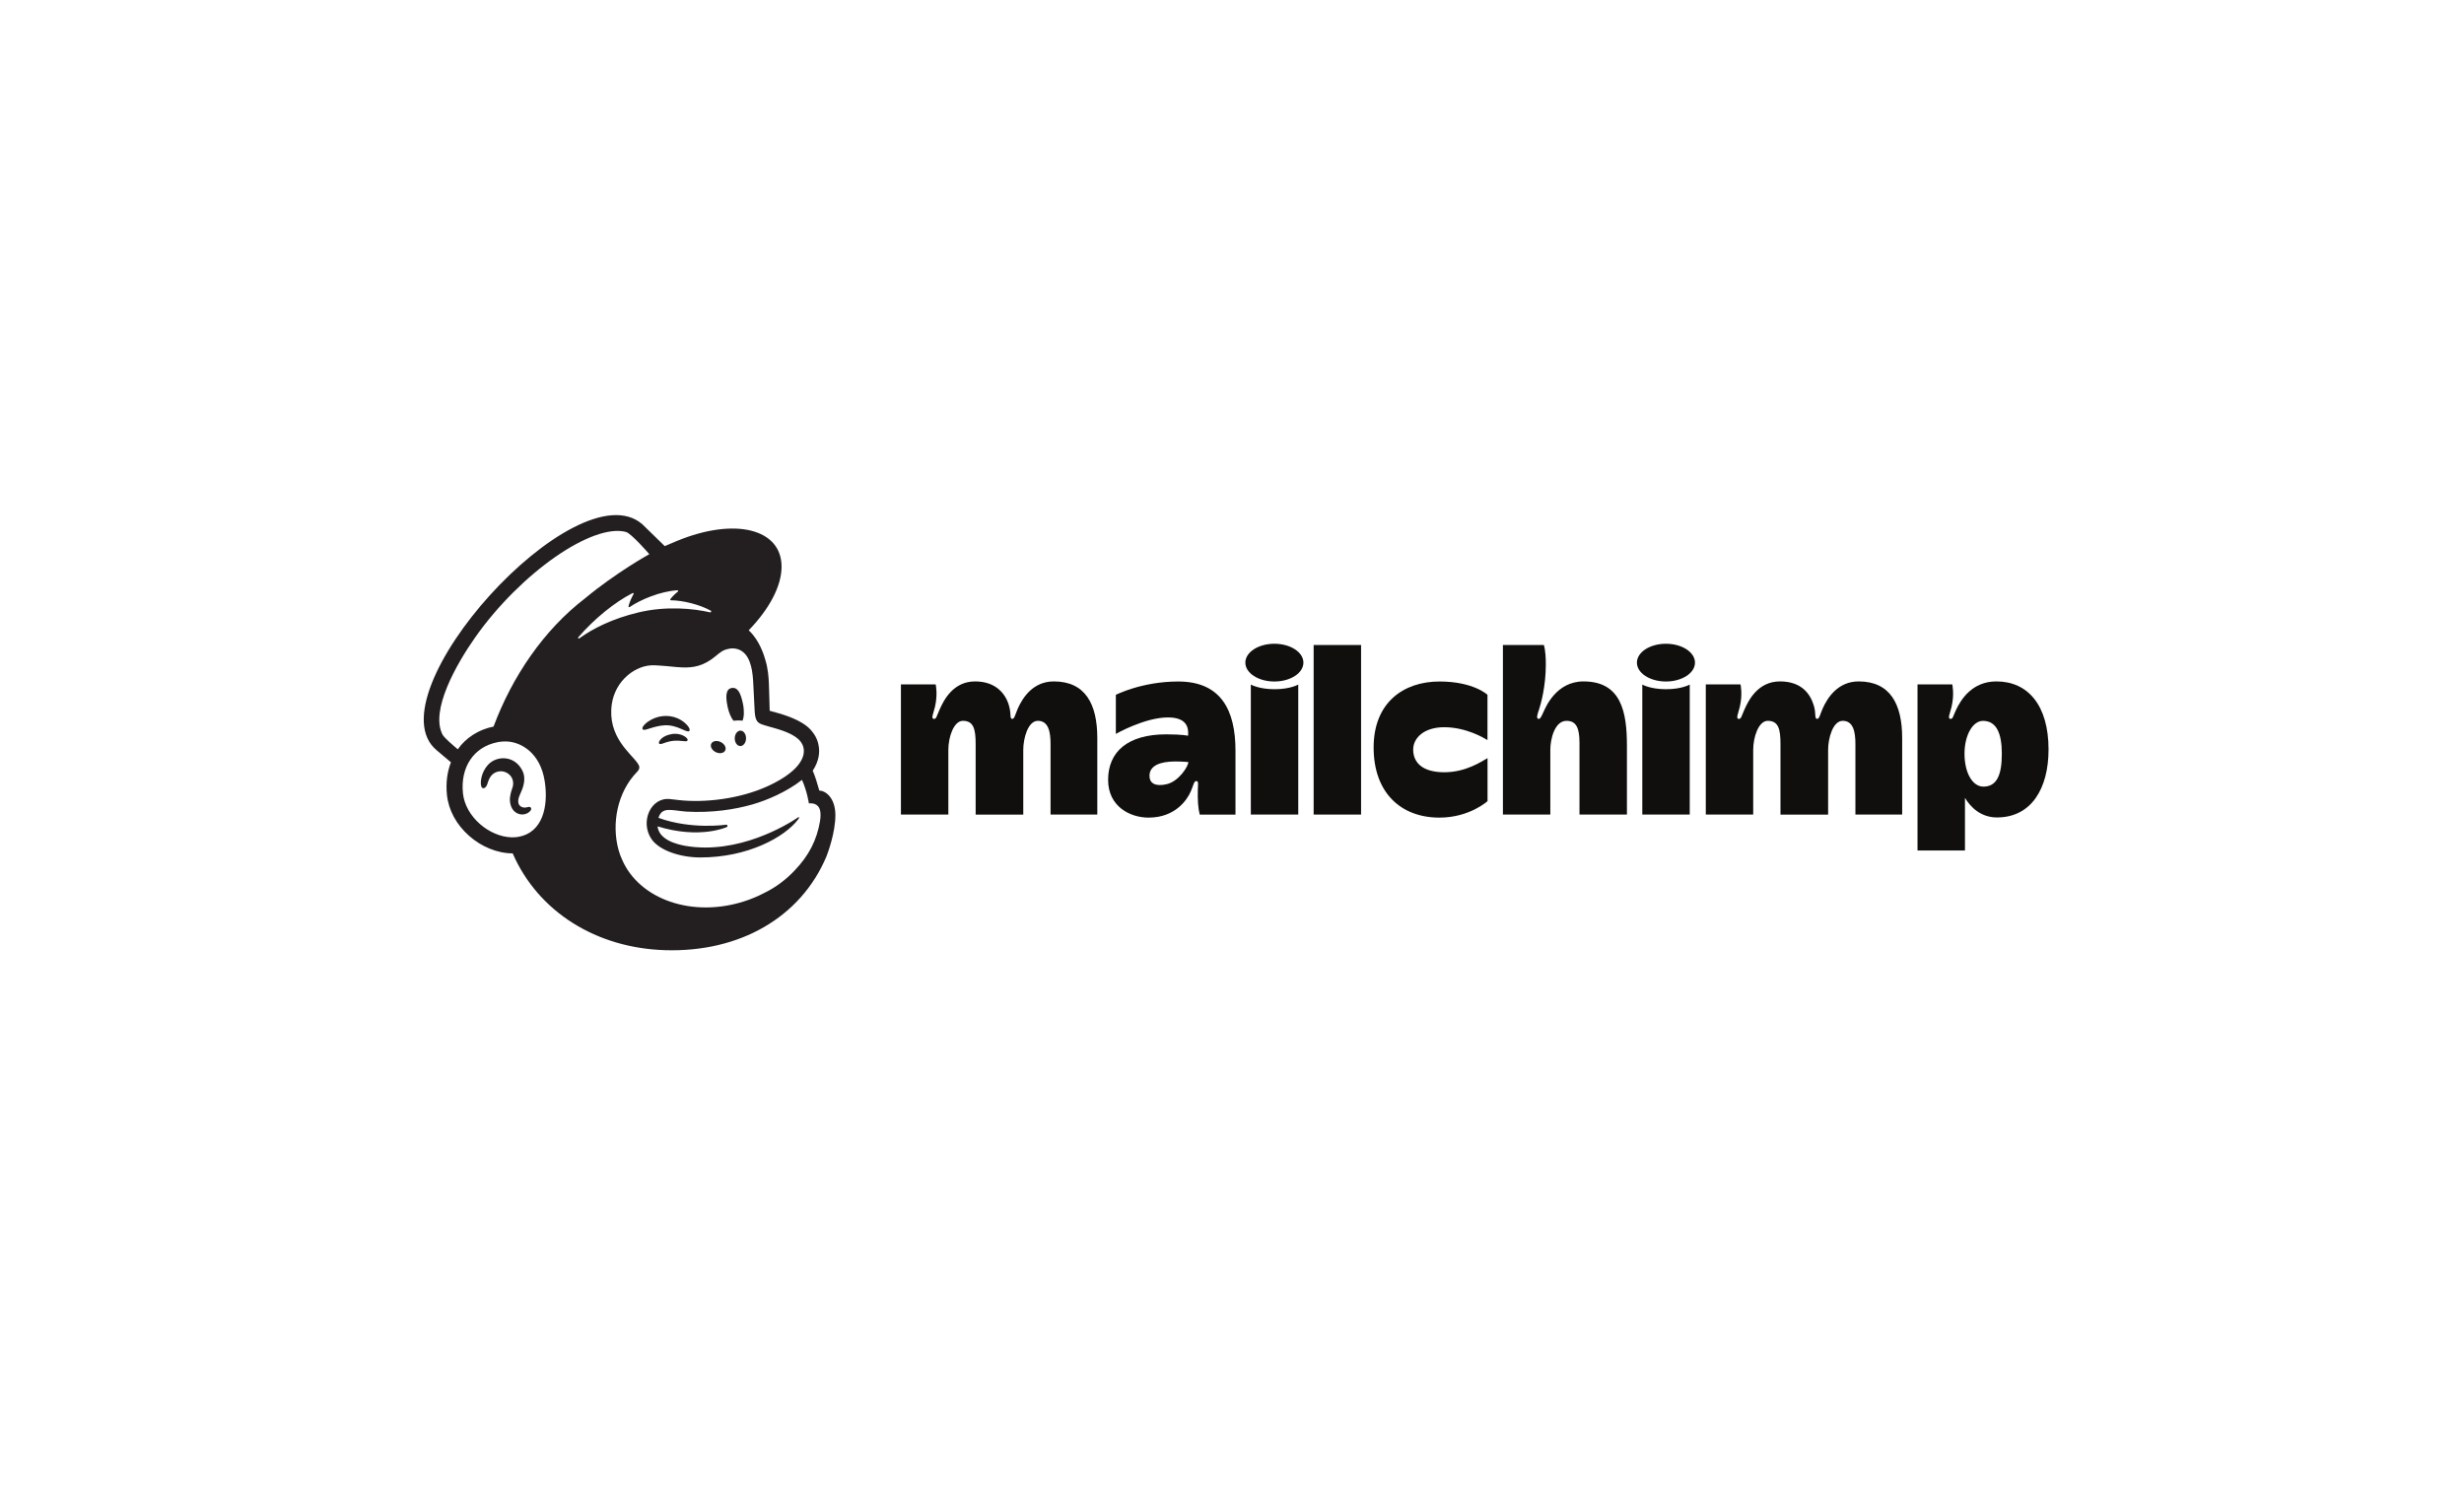
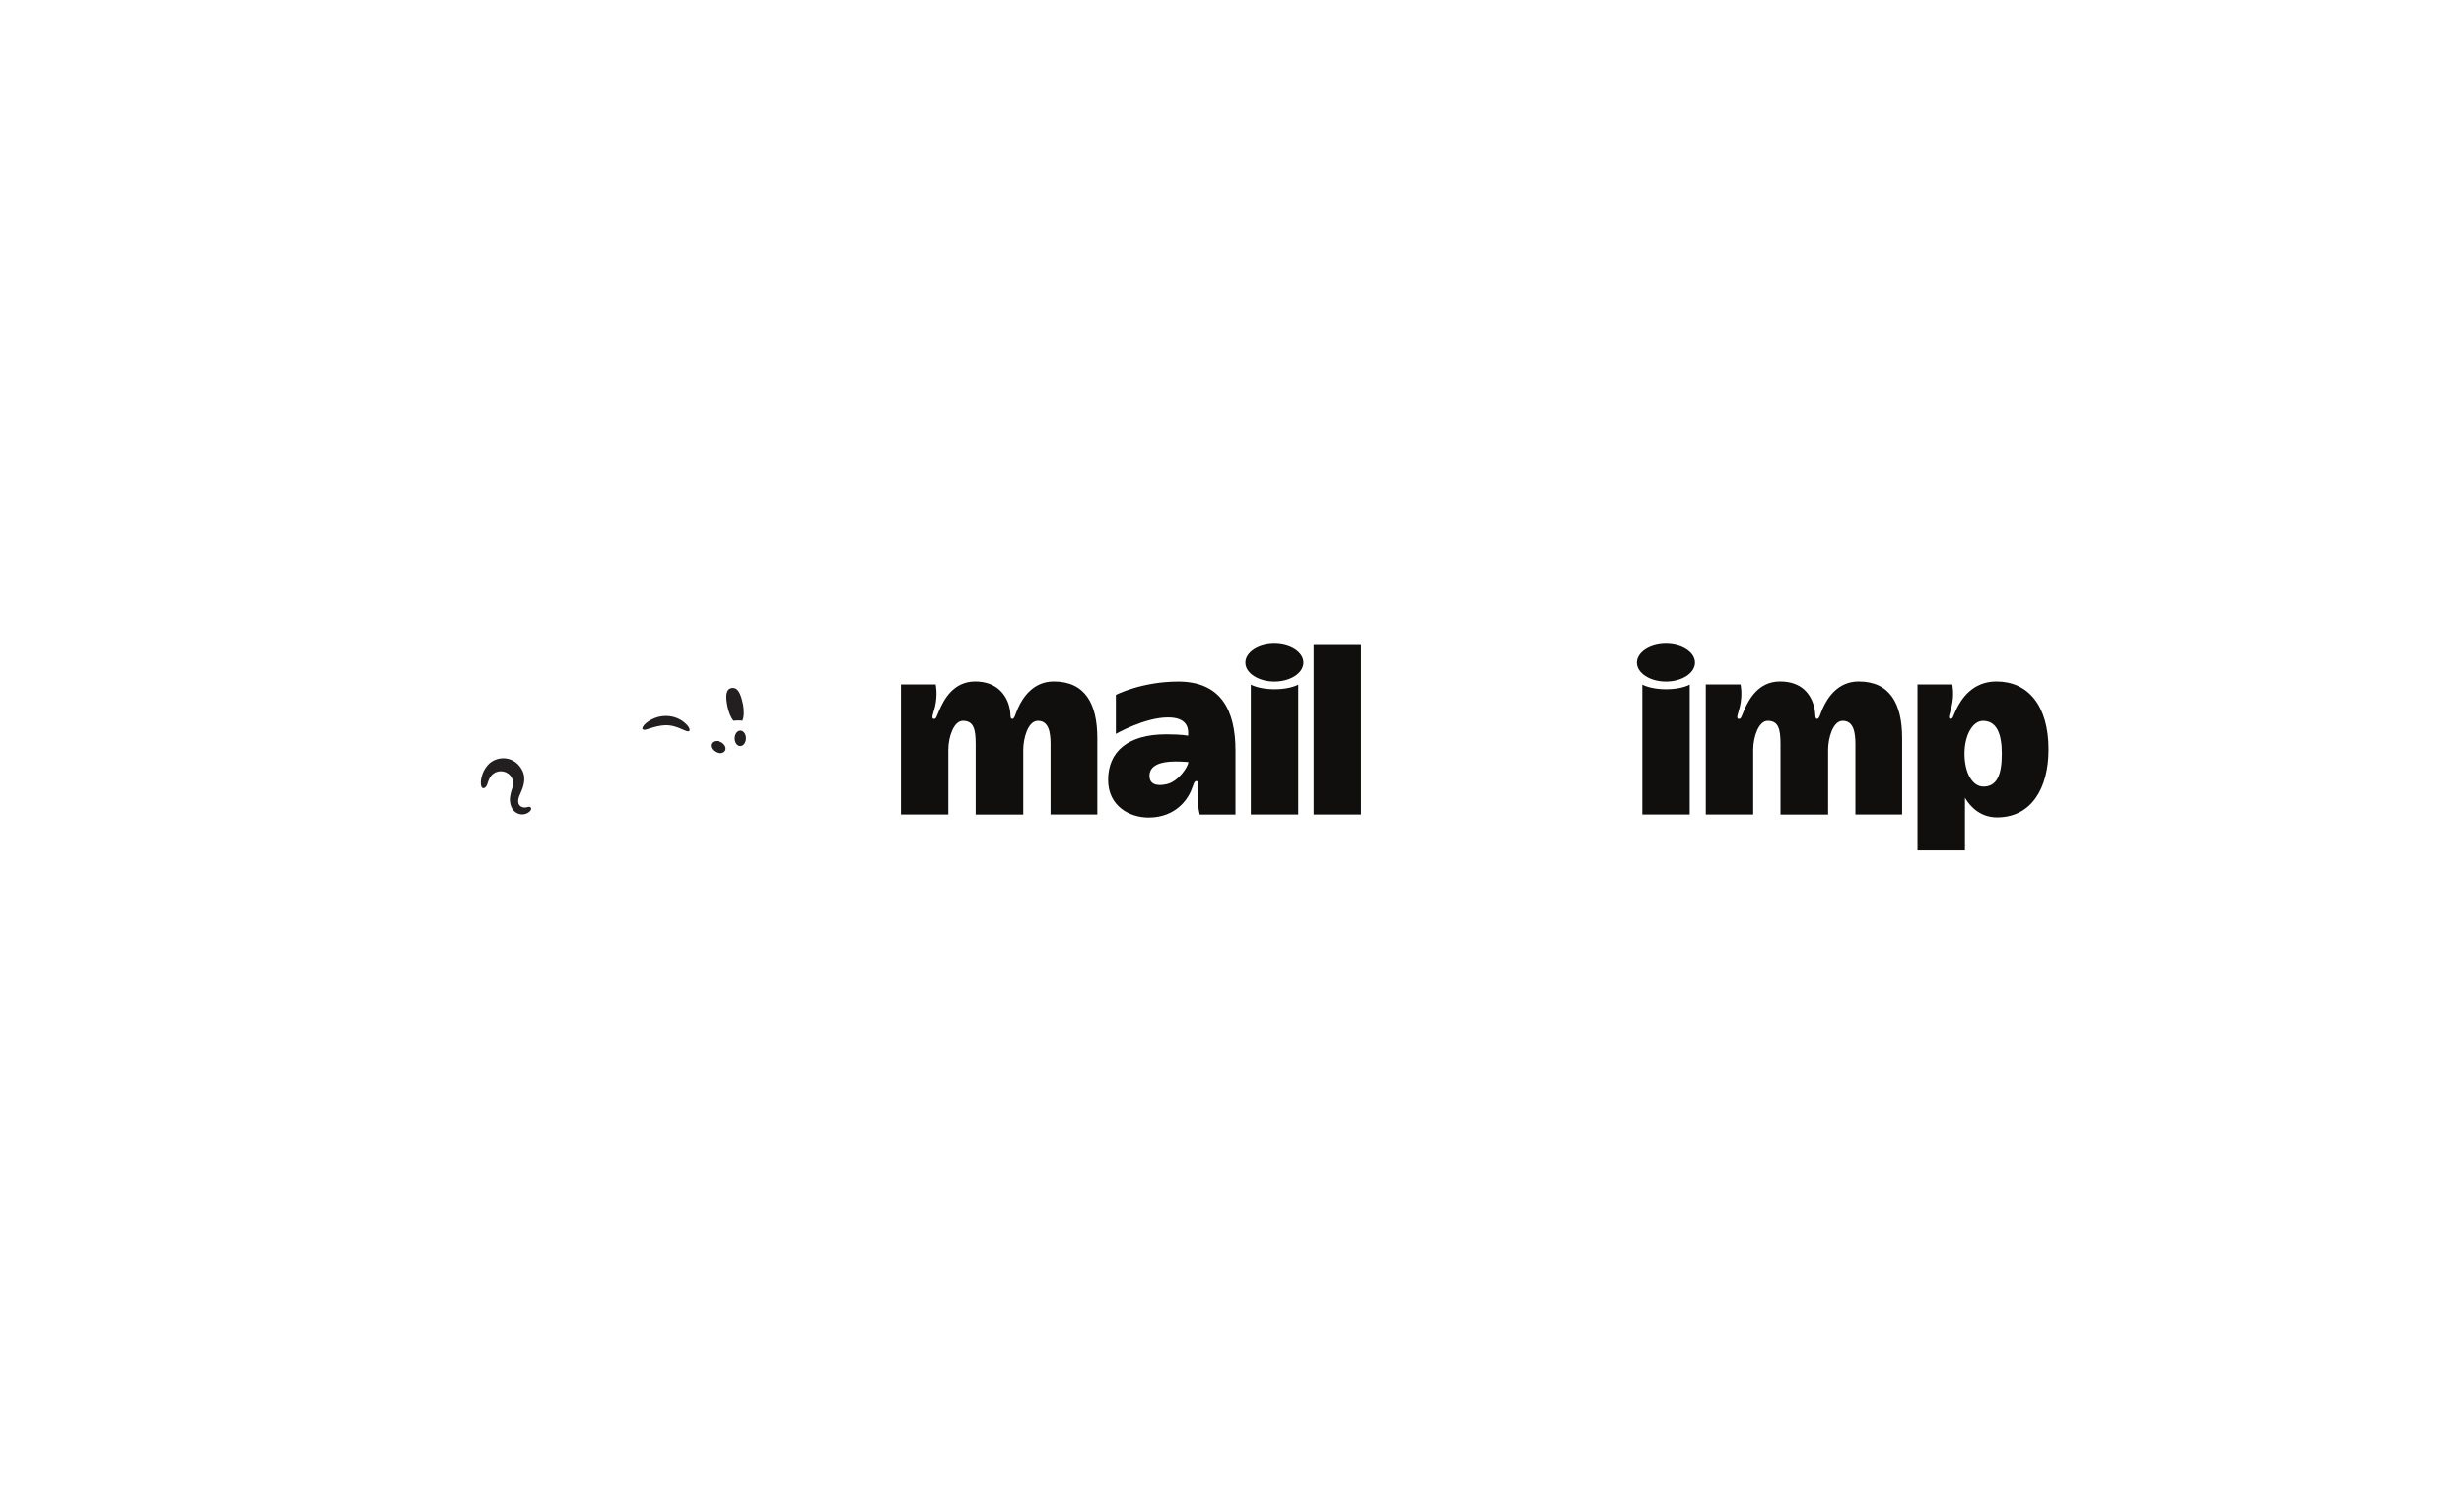
<svg xmlns="http://www.w3.org/2000/svg" width="116" height="70" viewBox="0 0 116 70" fill="none">
  <g clip-path="url(#clip0_11648_37184)">
    <path d="M49.612 32.086C48.63 32.086 48.144 32.856 47.921 33.352C47.797 33.63 47.762 33.849 47.661 33.849C47.519 33.849 47.621 33.658 47.504 33.236C47.351 32.68 46.889 32.086 45.908 32.086C44.876 32.086 44.434 32.954 44.225 33.432C44.081 33.758 44.081 33.849 43.971 33.849C43.812 33.849 43.944 33.59 44.016 33.285C44.157 32.685 44.05 32.227 44.05 32.227H42.414V38.354H44.646C44.646 38.354 44.646 35.794 44.646 35.306C44.646 34.704 44.899 33.941 45.332 33.941C45.832 33.941 45.932 34.324 45.932 35.032C45.932 35.675 45.932 38.356 45.932 38.356H48.173C48.173 38.356 48.173 35.779 48.173 35.306C48.173 34.77 48.392 33.941 48.862 33.941C49.368 33.941 49.458 34.479 49.458 35.032C49.458 35.586 49.458 38.354 49.458 38.354H51.659C51.659 38.354 51.659 35.926 51.659 34.751C51.659 33.152 51.094 32.086 49.612 32.086Z" fill="#100F0D" />
    <path d="M87.503 32.086C86.521 32.086 86.035 32.856 85.812 33.352C85.688 33.63 85.653 33.849 85.552 33.849C85.409 33.849 85.505 33.607 85.395 33.236C85.231 32.683 84.824 32.086 83.798 32.086C82.767 32.086 82.325 32.954 82.115 33.432C81.972 33.758 81.972 33.849 81.862 33.849C81.702 33.849 81.835 33.59 81.906 33.285C82.048 32.685 81.94 32.227 81.94 32.227H80.305V38.354H82.537C82.537 38.354 82.537 35.794 82.537 35.306C82.537 34.704 82.79 33.941 83.222 33.941C83.722 33.941 83.822 34.324 83.822 35.032C83.822 35.675 83.822 38.356 83.822 38.356H86.064C86.064 38.356 86.064 35.779 86.064 35.306C86.064 34.77 86.283 33.941 86.752 33.941C87.259 33.941 87.349 34.479 87.349 35.032C87.349 35.586 87.349 38.354 87.349 38.354H89.55C89.55 38.354 89.55 35.926 89.55 34.751C89.55 33.152 88.984 32.086 87.503 32.086Z" fill="#100F0D" />
    <path d="M54.925 36.925C54.391 37.048 54.115 36.884 54.115 36.531C54.115 36.048 54.616 35.855 55.332 35.855C55.647 35.855 55.944 35.882 55.944 35.882C55.944 36.089 55.493 36.794 54.925 36.925ZM55.469 32.09C53.759 32.09 52.532 32.716 52.532 32.716V34.557C52.532 34.557 53.887 33.781 54.986 33.781C55.863 33.781 55.971 34.253 55.931 34.644C55.931 34.644 55.678 34.577 54.906 34.577C53.087 34.577 52.168 35.401 52.168 36.722C52.168 37.975 53.2 38.499 54.07 38.499C55.339 38.499 55.897 37.65 56.068 37.246C56.187 36.967 56.209 36.778 56.316 36.778C56.438 36.778 56.397 36.913 56.391 37.192C56.38 37.679 56.403 38.048 56.481 38.358H58.164V35.343C58.164 33.46 57.495 32.09 55.469 32.09Z" fill="#100F0D" />
    <path d="M61.844 38.355H64.076V30.371H61.844V38.355Z" fill="#100F0D" />
-     <path d="M66.53 35.294C66.53 34.744 67.044 34.242 67.987 34.242C69.015 34.242 69.841 34.735 70.027 34.847V32.716C70.027 32.716 69.374 32.09 67.769 32.09C66.077 32.09 64.668 33.076 64.668 35.199C64.668 37.322 65.947 38.499 67.764 38.499C69.184 38.499 70.03 37.722 70.03 37.722V35.698C69.762 35.847 69.016 36.363 67.997 36.363C66.918 36.363 66.53 35.869 66.53 35.294Z" fill="#100F0D" />
-     <path d="M74.55 32.086C73.258 32.086 72.766 33.306 72.667 33.518C72.568 33.73 72.519 33.852 72.437 33.849C72.296 33.845 72.395 33.589 72.45 33.424C72.554 33.111 72.774 32.291 72.774 31.284C72.774 30.6 72.681 30.371 72.681 30.371H70.754V38.355H72.986C72.986 38.355 72.986 35.803 72.986 35.306C72.986 34.809 73.185 33.942 73.748 33.942C74.213 33.942 74.359 34.286 74.359 34.978C74.359 35.67 74.359 38.355 74.359 38.355H76.592C76.592 38.355 76.592 36.487 76.592 35.111C76.592 33.538 76.33 32.086 74.55 32.086Z" fill="#100F0D" />
    <path d="M77.316 32.234V38.355H79.549V32.234C79.549 32.234 79.174 32.453 78.435 32.453C77.696 32.453 77.316 32.234 77.316 32.234Z" fill="#100F0D" />
    <path d="M78.429 30.312C77.674 30.312 77.062 30.71 77.062 31.201C77.062 31.692 77.674 32.09 78.429 32.09C79.184 32.09 79.796 31.692 79.796 31.201C79.796 30.71 79.184 30.312 78.429 30.312Z" fill="#100F0D" />
    <path d="M58.887 32.234V38.355H61.119V32.234C61.119 32.234 60.744 32.453 60.005 32.453C59.267 32.453 58.887 32.234 58.887 32.234Z" fill="#100F0D" />
    <path d="M59.995 30.312C59.241 30.312 58.629 30.71 58.629 31.201C58.629 31.692 59.241 32.09 59.995 32.09C60.75 32.09 61.362 31.692 61.362 31.201C61.362 30.71 60.75 30.312 59.995 30.312Z" fill="#100F0D" />
    <path d="M93.374 37.039C92.862 37.039 92.485 36.392 92.485 35.491C92.485 34.615 92.872 33.943 93.356 33.943C93.977 33.943 94.242 34.51 94.242 35.491C94.242 36.51 93.998 37.039 93.374 37.039ZM93.986 32.086C92.839 32.086 92.313 32.943 92.084 33.432C91.933 33.754 91.941 33.849 91.831 33.849C91.671 33.849 91.803 33.59 91.875 33.285C92.017 32.685 91.909 32.227 91.909 32.227H90.273V40.047H92.506C92.506 40.047 92.506 38.767 92.506 37.567C92.77 38.014 93.259 38.491 94.014 38.491C95.628 38.491 96.441 37.13 96.441 35.291C96.441 33.208 95.468 32.086 93.986 32.086Z" fill="#100F0D" />
    <path d="M34.528 33.936C34.678 33.919 34.822 33.918 34.955 33.936C35.031 33.762 35.044 33.46 34.975 33.132C34.873 32.645 34.735 32.349 34.449 32.395C34.163 32.441 34.152 32.795 34.254 33.282C34.312 33.557 34.414 33.791 34.528 33.936Z" fill="#231F20" />
    <path d="M32.072 34.322C32.276 34.412 32.402 34.471 32.451 34.419C32.483 34.387 32.473 34.325 32.425 34.245C32.324 34.081 32.116 33.915 31.895 33.821C31.445 33.628 30.907 33.692 30.492 33.989C30.355 34.089 30.225 34.227 30.244 34.312C30.25 34.339 30.27 34.359 30.319 34.366C30.431 34.379 30.826 34.18 31.28 34.152C31.601 34.133 31.867 34.233 32.072 34.322Z" fill="#231F20" />
-     <path d="M31.657 34.558C31.391 34.6 31.244 34.687 31.149 34.769C31.069 34.839 31.019 34.916 31.02 34.971C31.02 34.997 31.031 35.012 31.04 35.019C31.052 35.03 31.067 35.036 31.084 35.036C31.144 35.036 31.279 34.982 31.279 34.982C31.65 34.85 31.894 34.866 32.137 34.893C32.271 34.908 32.334 34.916 32.364 34.871C32.372 34.858 32.383 34.829 32.356 34.786C32.294 34.685 32.025 34.514 31.657 34.558Z" fill="#231F20" />
    <path d="M33.696 35.416C33.877 35.504 34.076 35.47 34.141 35.338C34.206 35.207 34.111 35.028 33.93 34.94C33.749 34.851 33.55 34.886 33.485 35.017C33.42 35.149 33.515 35.327 33.696 35.416Z" fill="#231F20" />
    <path d="M34.862 34.402C34.715 34.4 34.593 34.561 34.59 34.762C34.587 34.962 34.703 35.127 34.85 35.13C34.997 35.132 35.119 34.971 35.122 34.771C35.126 34.57 35.009 34.405 34.862 34.402Z" fill="#231F20" />
    <path d="M24.986 38.025C24.95 37.979 24.89 37.993 24.832 38.007C24.791 38.016 24.745 38.027 24.695 38.026C24.586 38.024 24.495 37.978 24.443 37.899C24.376 37.797 24.38 37.644 24.454 37.469C24.464 37.445 24.476 37.419 24.489 37.391C24.607 37.127 24.804 36.686 24.582 36.266C24.416 35.949 24.144 35.752 23.817 35.711C23.503 35.671 23.18 35.787 22.973 36.014C22.648 36.371 22.597 36.858 22.66 37.03C22.683 37.093 22.719 37.11 22.745 37.114C22.801 37.121 22.883 37.081 22.934 36.943C22.938 36.934 22.942 36.918 22.948 36.899C22.971 36.826 23.014 36.691 23.084 36.583C23.168 36.452 23.298 36.362 23.452 36.329C23.608 36.295 23.768 36.325 23.902 36.413C24.13 36.561 24.218 36.839 24.12 37.105C24.07 37.242 23.988 37.504 24.007 37.72C24.043 38.157 24.312 38.332 24.555 38.351C24.79 38.359 24.954 38.228 24.996 38.132C25.021 38.075 25 38.04 24.986 38.025Z" fill="#231F20" />
-     <path d="M27.223 30.009C27.991 29.125 28.936 28.356 29.783 27.925C29.812 27.91 29.843 27.942 29.827 27.97C29.76 28.091 29.63 28.351 29.589 28.548C29.583 28.579 29.616 28.602 29.642 28.584C30.169 28.227 31.085 27.843 31.889 27.794C31.924 27.792 31.94 27.836 31.913 27.857C31.791 27.951 31.657 28.08 31.559 28.21C31.543 28.233 31.558 28.265 31.586 28.265C32.151 28.269 32.946 28.466 33.465 28.756C33.5 28.775 33.475 28.843 33.435 28.834C32.651 28.655 31.367 28.519 30.033 28.843C28.842 29.132 27.933 29.579 27.27 30.06C27.236 30.084 27.196 30.04 27.223 30.009ZM31.047 38.573C31.047 38.573 31.047 38.573 31.047 38.573C31.047 38.573 31.047 38.574 31.047 38.574C31.047 38.574 31.047 38.573 31.047 38.573ZM34.213 38.945C34.236 38.935 34.251 38.91 34.249 38.884C34.245 38.852 34.217 38.829 34.185 38.833C34.185 38.833 32.547 39.074 30.999 38.51C31.168 37.964 31.616 38.161 32.294 38.215C33.515 38.288 34.609 38.11 35.418 37.879C36.119 37.678 37.04 37.283 37.755 36.721C37.996 37.249 38.081 37.83 38.081 37.83C38.081 37.83 38.268 37.796 38.424 37.892C38.572 37.982 38.68 38.17 38.606 38.656C38.456 39.564 38.068 40.3 37.418 40.978C37.021 41.403 36.54 41.773 35.99 42.041C35.698 42.194 35.387 42.327 35.058 42.433C32.604 43.232 30.093 42.354 29.284 40.469C29.219 40.328 29.164 40.179 29.121 40.024C28.776 38.782 29.069 37.292 29.985 36.354C29.985 36.354 29.985 36.353 29.985 36.353C30.041 36.294 30.099 36.223 30.099 36.135C30.099 36.061 30.051 35.983 30.01 35.927C29.69 35.464 28.581 34.675 28.803 33.149C28.963 32.052 29.926 31.28 30.823 31.326C30.899 31.33 30.975 31.334 31.051 31.339C31.44 31.362 31.779 31.412 32.099 31.425C32.635 31.448 33.117 31.37 33.688 30.897C33.88 30.737 34.034 30.598 34.295 30.554C34.323 30.549 34.391 30.525 34.528 30.531C34.667 30.539 34.8 30.577 34.919 30.656C35.376 30.959 35.441 31.694 35.465 32.231C35.478 32.538 35.516 33.281 35.529 33.493C35.558 33.981 35.686 34.049 35.946 34.135C36.093 34.183 36.228 34.218 36.428 34.274C37.034 34.444 37.393 34.616 37.619 34.837C37.754 34.974 37.817 35.121 37.837 35.261C37.908 35.78 37.432 36.421 36.172 37.004C34.795 37.641 33.124 37.802 31.97 37.674C31.882 37.664 31.567 37.628 31.566 37.628C30.642 37.504 30.116 38.693 30.67 39.508C31.027 40.033 32 40.374 32.973 40.374C35.205 40.375 36.92 39.425 37.558 38.605C37.577 38.581 37.579 38.578 37.609 38.533C37.64 38.486 37.614 38.46 37.575 38.486C37.054 38.842 34.739 40.253 32.262 39.828C32.262 39.828 31.961 39.779 31.686 39.672C31.468 39.588 31.011 39.378 30.956 38.911C32.954 39.527 34.213 38.945 34.213 38.945ZM23.235 34.212C22.54 34.347 21.927 34.74 21.552 35.282C21.328 35.096 20.911 34.736 20.837 34.595C20.239 33.464 21.49 31.264 22.364 30.021C24.524 26.951 27.906 24.627 29.472 25.048C29.726 25.12 30.569 26.094 30.569 26.094C30.569 26.094 29.004 26.959 27.553 28.165C25.597 29.666 24.12 31.846 23.235 34.212ZM24.403 39.405C24.297 39.423 24.19 39.43 24.082 39.427C23.036 39.399 21.906 38.461 21.794 37.349C21.67 36.119 22.301 35.172 23.417 34.948C23.551 34.921 23.712 34.906 23.886 34.915C24.512 34.949 25.433 35.428 25.644 36.785C25.831 37.988 25.534 39.212 24.403 39.405ZM38.571 37.227C38.562 37.196 38.503 36.983 38.423 36.727C38.343 36.471 38.26 36.291 38.26 36.291C38.581 35.811 38.587 35.382 38.544 35.139C38.499 34.837 38.373 34.581 38.119 34.315C37.865 34.05 37.347 33.778 36.617 33.574C36.534 33.551 36.259 33.475 36.235 33.468C36.233 33.453 36.215 32.569 36.198 32.19C36.186 31.916 36.162 31.489 36.029 31.067C35.87 30.497 35.594 29.998 35.248 29.678C36.201 28.694 36.796 27.61 36.795 26.68C36.792 24.892 34.587 24.35 31.87 25.471C31.867 25.473 31.299 25.713 31.295 25.715C31.292 25.712 30.254 24.697 30.238 24.684C27.141 21.992 17.456 32.718 20.552 35.323L21.229 35.894C21.053 36.347 20.984 36.866 21.041 37.424C21.113 38.141 21.484 38.828 22.086 39.359C22.657 39.863 23.408 40.182 24.136 40.182C25.341 42.949 28.095 44.646 31.323 44.741C34.786 44.844 37.693 43.225 38.911 40.317C38.99 40.113 39.328 39.193 39.328 38.381C39.328 37.565 38.865 37.227 38.571 37.227Z" fill="#231F20" />
  </g>
  <defs>
    <clipPath id="clip0_11648_37184">
      <rect width="77" height="21" fill="white" transform="translate(19.695 24)" />
    </clipPath>
  </defs>
</svg>